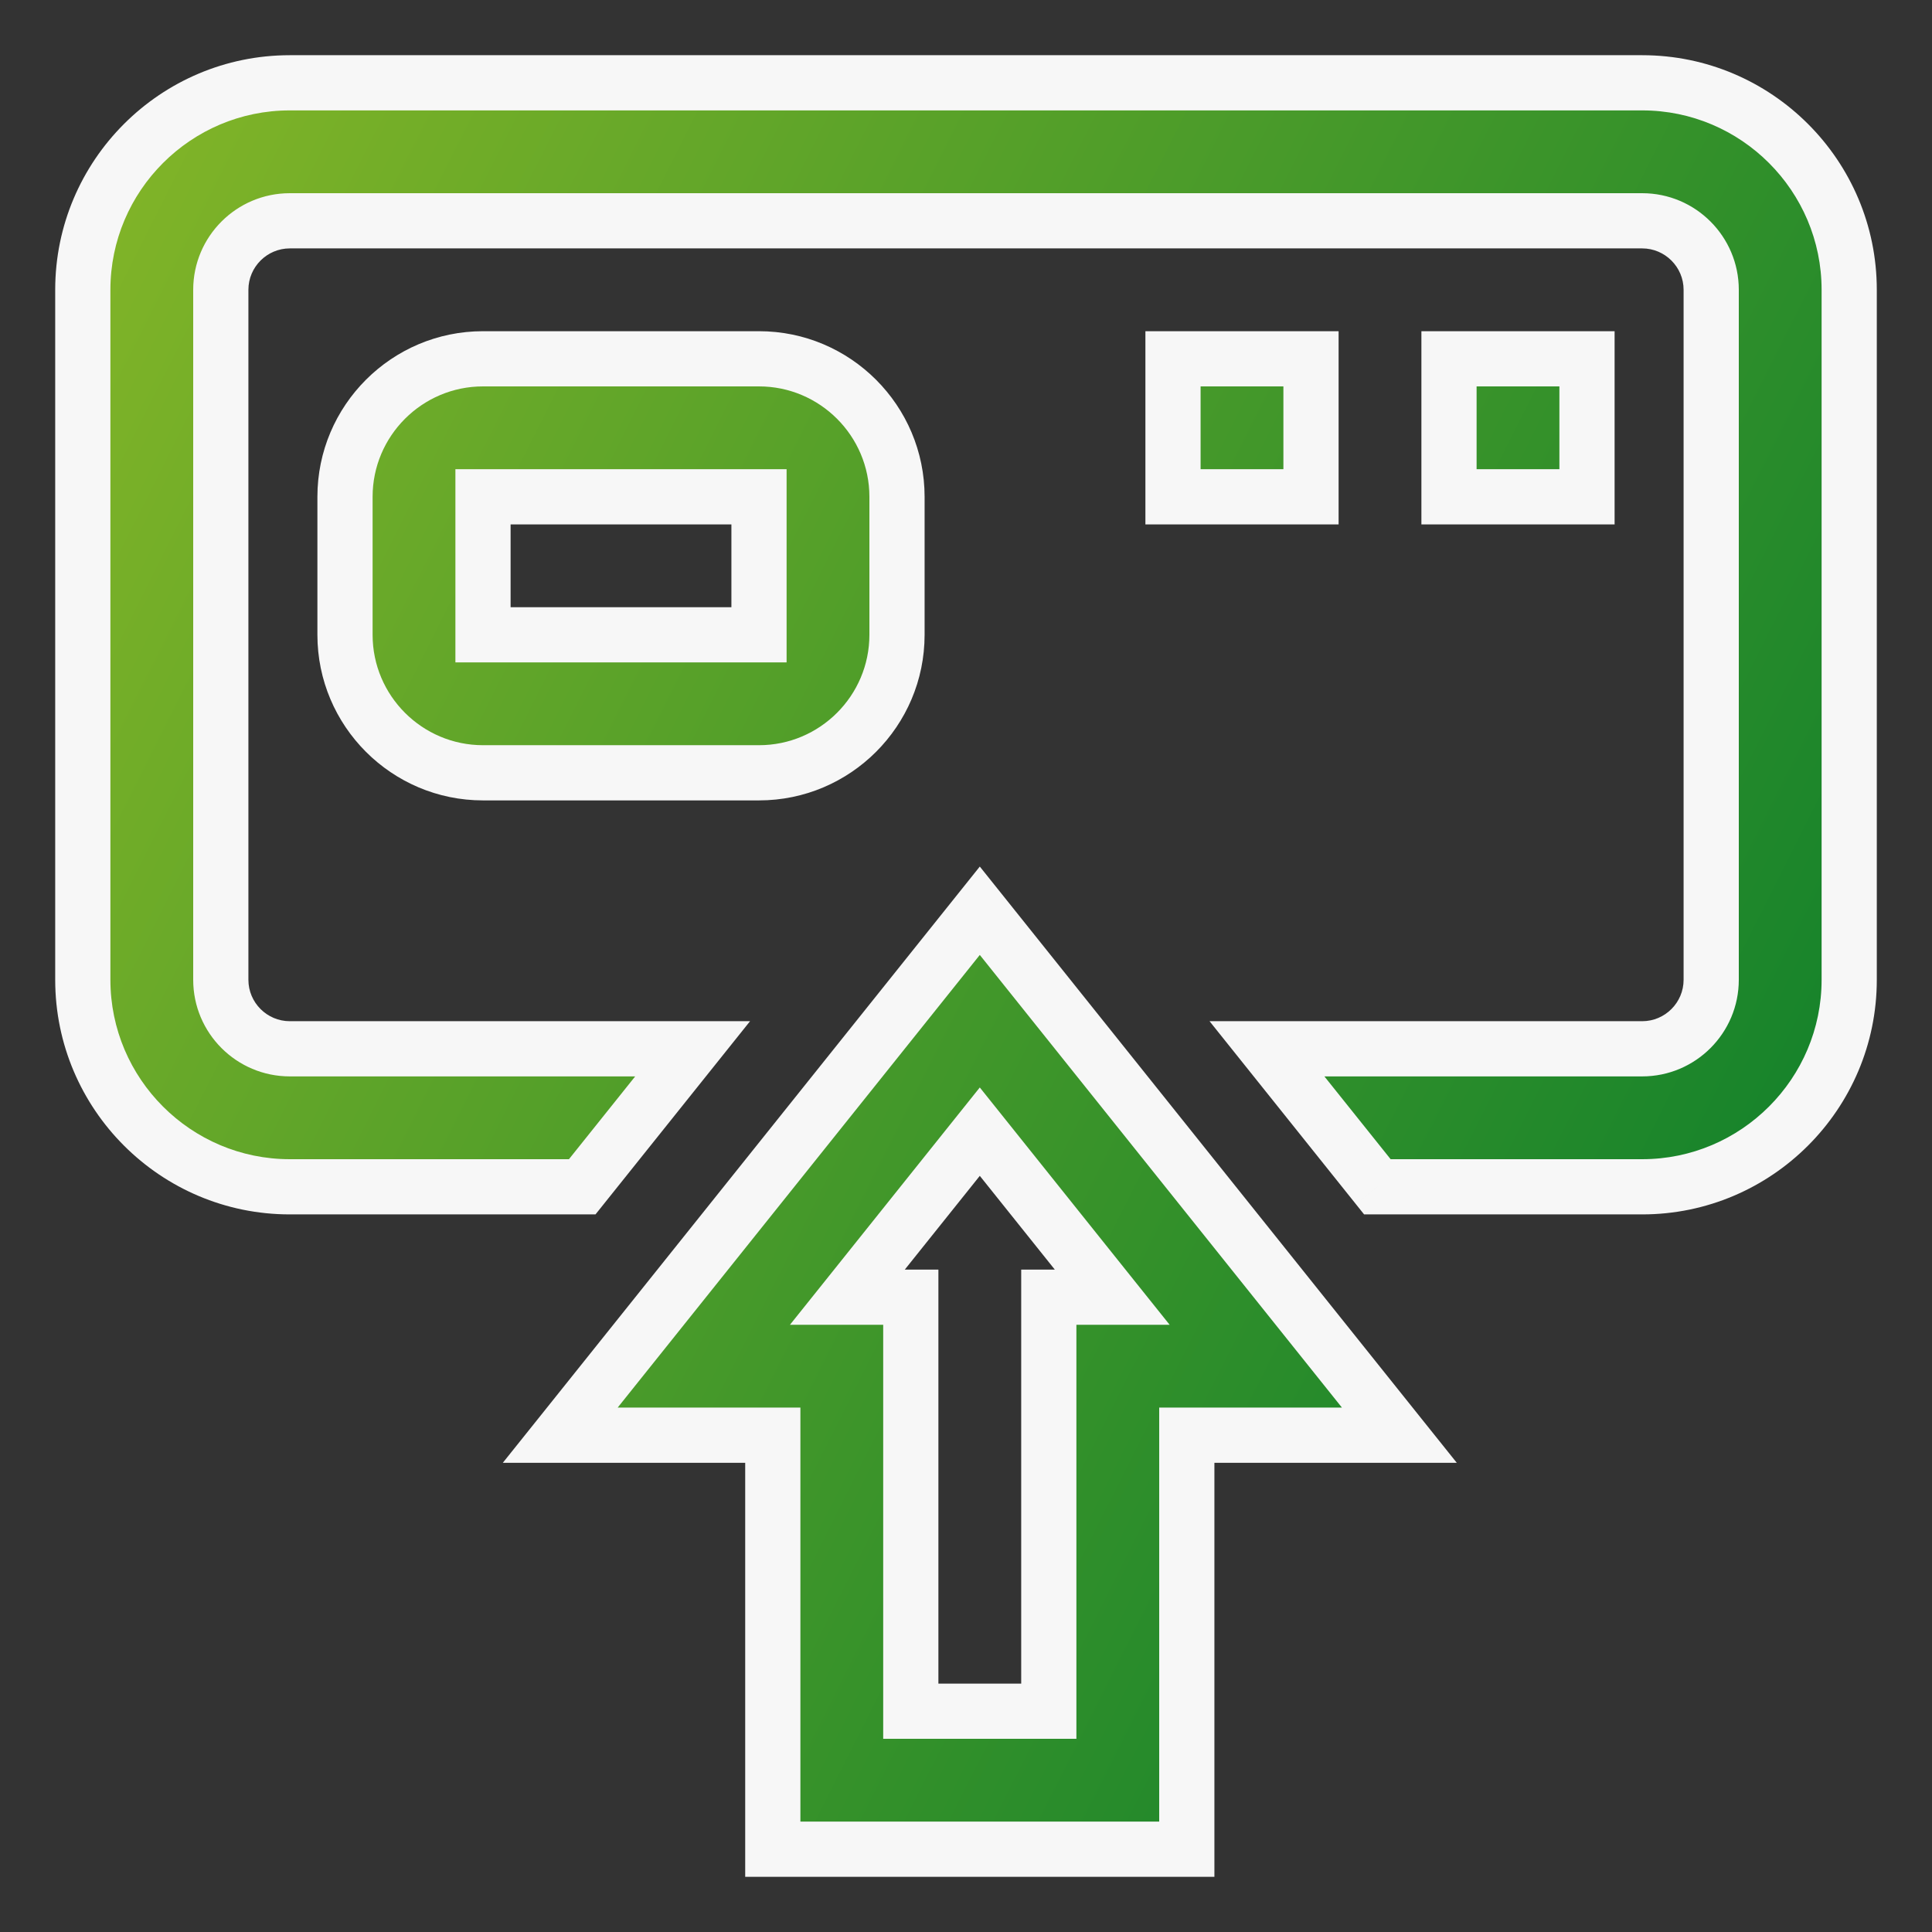
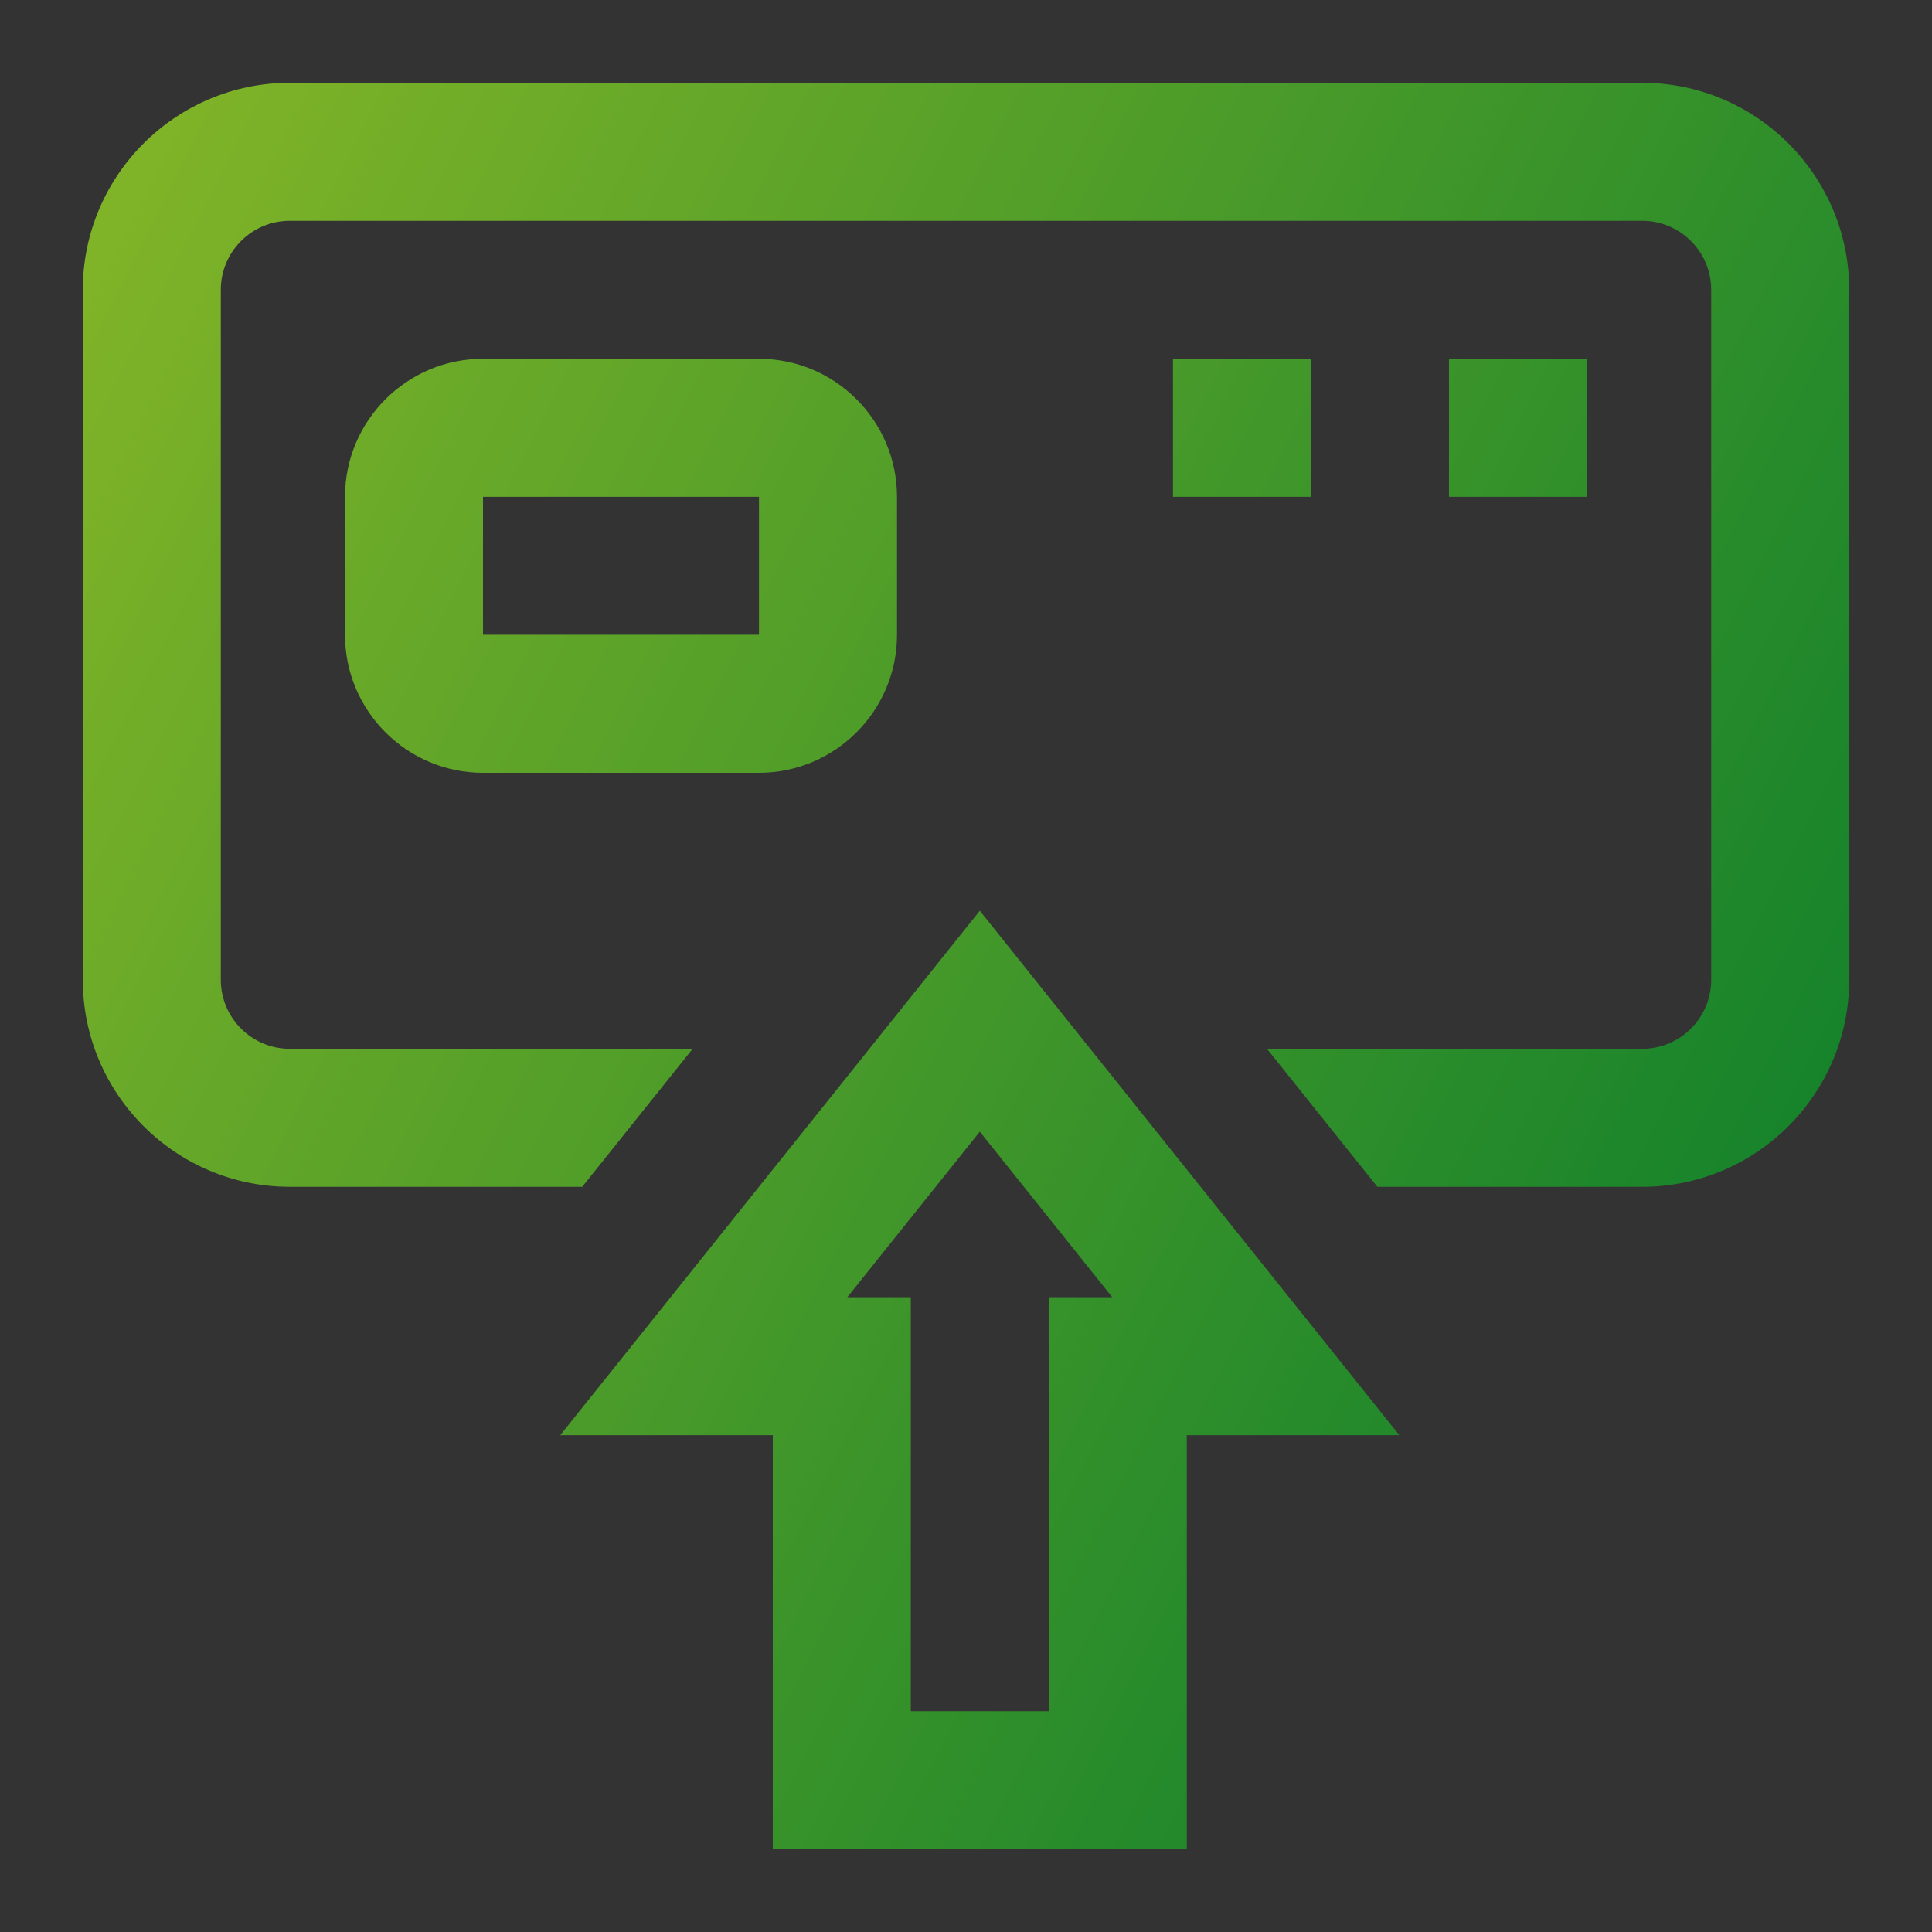
<svg xmlns="http://www.w3.org/2000/svg" width="70" height="70" viewBox="0 0 70 70" fill="none">
  <rect x="0" y="0" width="70" height="70" fill="#333333" stroke="none" />
-   <path fill-rule="evenodd" clip-rule="evenodd" d="M10.5 3H59.5C63.636 3 67 6.364 67 10.5V35.5C67 39.636 63.636 43 59.5 43H49.905L45.905 38H59.5C60.879 38 62 36.879 62 35.5V10.5C62 9.121 60.879 8 59.5 8H10.5C9.121 8 8 9.121 8 10.5V35.5C8 36.879 9.121 38 10.5 38H25.095L21.095 43H10.5C6.364 43 3 39.636 3 35.5V10.5C3 6.364 6.364 3 10.5 3ZM32.5 18C32.5 15.243 30.257 13 27.5 13H17.5C14.743 13 12.5 15.243 12.5 18V23C12.5 25.757 14.743 28 17.5 28H27.5C30.257 28 32.5 25.757 32.5 23V18ZM27.5 23H17.5V18H27.5V23ZM42.5 13H47.5V18H42.5V13ZM20.298 52H28V67H43V52H50.701L35.5 32.998L20.298 52ZM38 47V62H33V47H30.701L35.5 41.002L40.298 47H38ZM57.5 13H52.5V18H57.5V13Z" fill="#C4C4C4" />
  <path fill-rule="evenodd" clip-rule="evenodd" d="M10.5 3H59.5C63.636 3 67 6.364 67 10.5V35.5C67 39.636 63.636 43 59.5 43H49.905L45.905 38H59.5C60.879 38 62 36.879 62 35.5V10.5C62 9.121 60.879 8 59.5 8H10.5C9.121 8 8 9.121 8 10.5V35.5C8 36.879 9.121 38 10.5 38H25.095L21.095 43H10.5C6.364 43 3 39.636 3 35.5V10.5C3 6.364 6.364 3 10.5 3ZM32.5 18C32.5 15.243 30.257 13 27.5 13H17.5C14.743 13 12.5 15.243 12.5 18V23C12.5 25.757 14.743 28 17.5 28H27.5C30.257 28 32.5 25.757 32.5 23V18ZM27.5 23H17.5V18H27.5V23ZM42.5 13H47.5V18H42.5V13ZM20.298 52H28V67H43V52H50.701L35.5 32.998L20.298 52ZM38 47V62H33V47H30.701L35.5 41.002L40.298 47H38ZM57.5 13H52.5V18H57.5V13Z" fill="url(#paint0_linear_348_486)" />
-   <path d="M49.905 43L49.124 43.625L49.424 44H49.905V43ZM45.905 38V37H43.824L45.124 38.625L45.905 38ZM25.095 38L25.876 38.625L27.176 37H25.095V38ZM21.095 43V44H21.576L21.876 43.625L21.095 43ZM17.5 23H16.5V24H17.5V23ZM27.5 23V24H28.5V23H27.5ZM17.5 18V17H16.5V18H17.5ZM27.5 18H28.5V17H27.5V18ZM47.5 13H48.5V12H47.5V13ZM42.5 13V12H41.5V13H42.5ZM47.5 18V19H48.5V18H47.5ZM42.5 18H41.5V19H42.5V18ZM28 52H29V51H28V52ZM20.298 52L19.518 51.376L18.218 53H20.298V52ZM28 67H27V68H28V67ZM43 67V68H44V67H43ZM43 52V51H42V52H43ZM50.701 52V53H52.782L51.482 51.376L50.701 52ZM35.5 32.998L36.281 32.373L35.5 31.397L34.719 32.373L35.5 32.998ZM38 62V63H39V62H38ZM38 47V46H37V47H38ZM33 62H32V63H33V62ZM33 47H34V46H33V47ZM30.701 47L29.921 46.376L28.621 48H30.701V47ZM35.5 41.002L36.281 40.377L35.5 39.401L34.719 40.377L35.5 41.002ZM40.298 47V48H42.379L41.079 46.376L40.298 47ZM52.5 13V12H51.5V13H52.5ZM57.5 13H58.5V12H57.5V13ZM52.5 18H51.5V19H52.5V18ZM57.5 18V19H58.5V18H57.5ZM59.5 2H10.5V4H59.5V2ZM68 10.5C68 5.812 64.188 2 59.5 2V4C63.083 4 66 6.917 66 10.5H68ZM68 35.5V10.5H66V35.5H68ZM59.5 44C64.188 44 68 40.188 68 35.5H66C66 39.083 63.083 42 59.5 42V44ZM49.905 44H59.5V42H49.905V44ZM45.124 38.625L49.124 43.625L50.685 42.375L46.685 37.375L45.124 38.625ZM59.5 37H45.905V39H59.5V37ZM61 35.5C61 36.326 60.326 37 59.5 37V39C61.431 39 63 37.431 63 35.5H61ZM61 10.5V35.5H63V10.5H61ZM59.5 9C60.326 9 61 9.674 61 10.5H63C63 8.569 61.431 7 59.5 7V9ZM10.5 9H59.5V7H10.5V9ZM9 10.5C9 9.674 9.674 9 10.5 9V7C8.569 7 7 8.569 7 10.5H9ZM9 35.5V10.5H7V35.5H9ZM10.5 37C9.674 37 9 36.326 9 35.5H7C7 37.431 8.569 39 10.5 39V37ZM25.095 37H10.5V39H25.095V37ZM21.876 43.625L25.876 38.625L24.314 37.375L20.314 42.375L21.876 43.625ZM10.5 44H21.095V42H10.5V44ZM2 35.5C2 40.188 5.812 44 10.5 44V42C6.917 42 4 39.083 4 35.5H2ZM2 10.5V35.5H4V10.5H2ZM10.5 2C5.812 2 2 5.812 2 10.5H4C4 6.917 6.917 4 10.5 4V2ZM27.5 14C29.705 14 31.5 15.795 31.5 18H33.5C33.5 14.691 30.809 12 27.5 12V14ZM17.5 14H27.5V12H17.5V14ZM13.5 18C13.5 15.795 15.295 14 17.5 14V12C14.191 12 11.5 14.691 11.5 18H13.5ZM13.5 23V18H11.5V23H13.5ZM17.5 27C15.295 27 13.5 25.205 13.5 23H11.5C11.5 26.309 14.191 29 17.5 29V27ZM27.5 27H17.5V29H27.5V27ZM31.5 23C31.5 25.205 29.705 27 27.5 27V29C30.809 29 33.5 26.309 33.5 23H31.5ZM31.5 18V23H33.5V18H31.5ZM17.5 24H27.5V22H17.5V24ZM16.5 18V23H18.5V18H16.5ZM27.5 17H17.5V19H27.5V17ZM28.5 23V18H26.5V23H28.5ZM47.5 12H42.5V14H47.5V12ZM48.5 18V13H46.5V18H48.5ZM42.5 19H47.5V17H42.5V19ZM41.5 13V18H43.5V13H41.5ZM28 51H20.298V53H28V51ZM29 67V52H27V67H29ZM43 66H28V68H43V66ZM42 52V67H44V52H42ZM50.701 51H43V53H50.701V51ZM34.719 33.623L49.921 52.625L51.482 51.376L36.281 32.373L34.719 33.623ZM21.079 52.625L36.281 33.623L34.719 32.373L19.518 51.376L21.079 52.625ZM39 62V47H37V62H39ZM33 63H38V61H33V63ZM32 47V62H34V47H32ZM30.701 48H33V46H30.701V48ZM34.719 40.377L29.921 46.376L31.482 47.625L36.281 41.627L34.719 40.377ZM41.079 46.376L36.281 40.377L34.719 41.627L39.518 47.625L41.079 46.376ZM38 48H40.298V46H38V48ZM52.5 14H57.5V12H52.5V14ZM53.5 18V13H51.5V18H53.5ZM57.5 17H52.5V19H57.5V17ZM56.5 13V18H58.5V13H56.5Z" fill="#F7F7F7" />
  <defs>
    <linearGradient id="paint0_linear_348_486" x1="-7.764" y1="-8.794" x2="83.53" y2="37.118" gradientUnits="userSpaceOnUse">
      <stop stop-color="#9BC027" />
      <stop offset="1" stop-color="#00792C" />
    </linearGradient>
  </defs>
</svg>